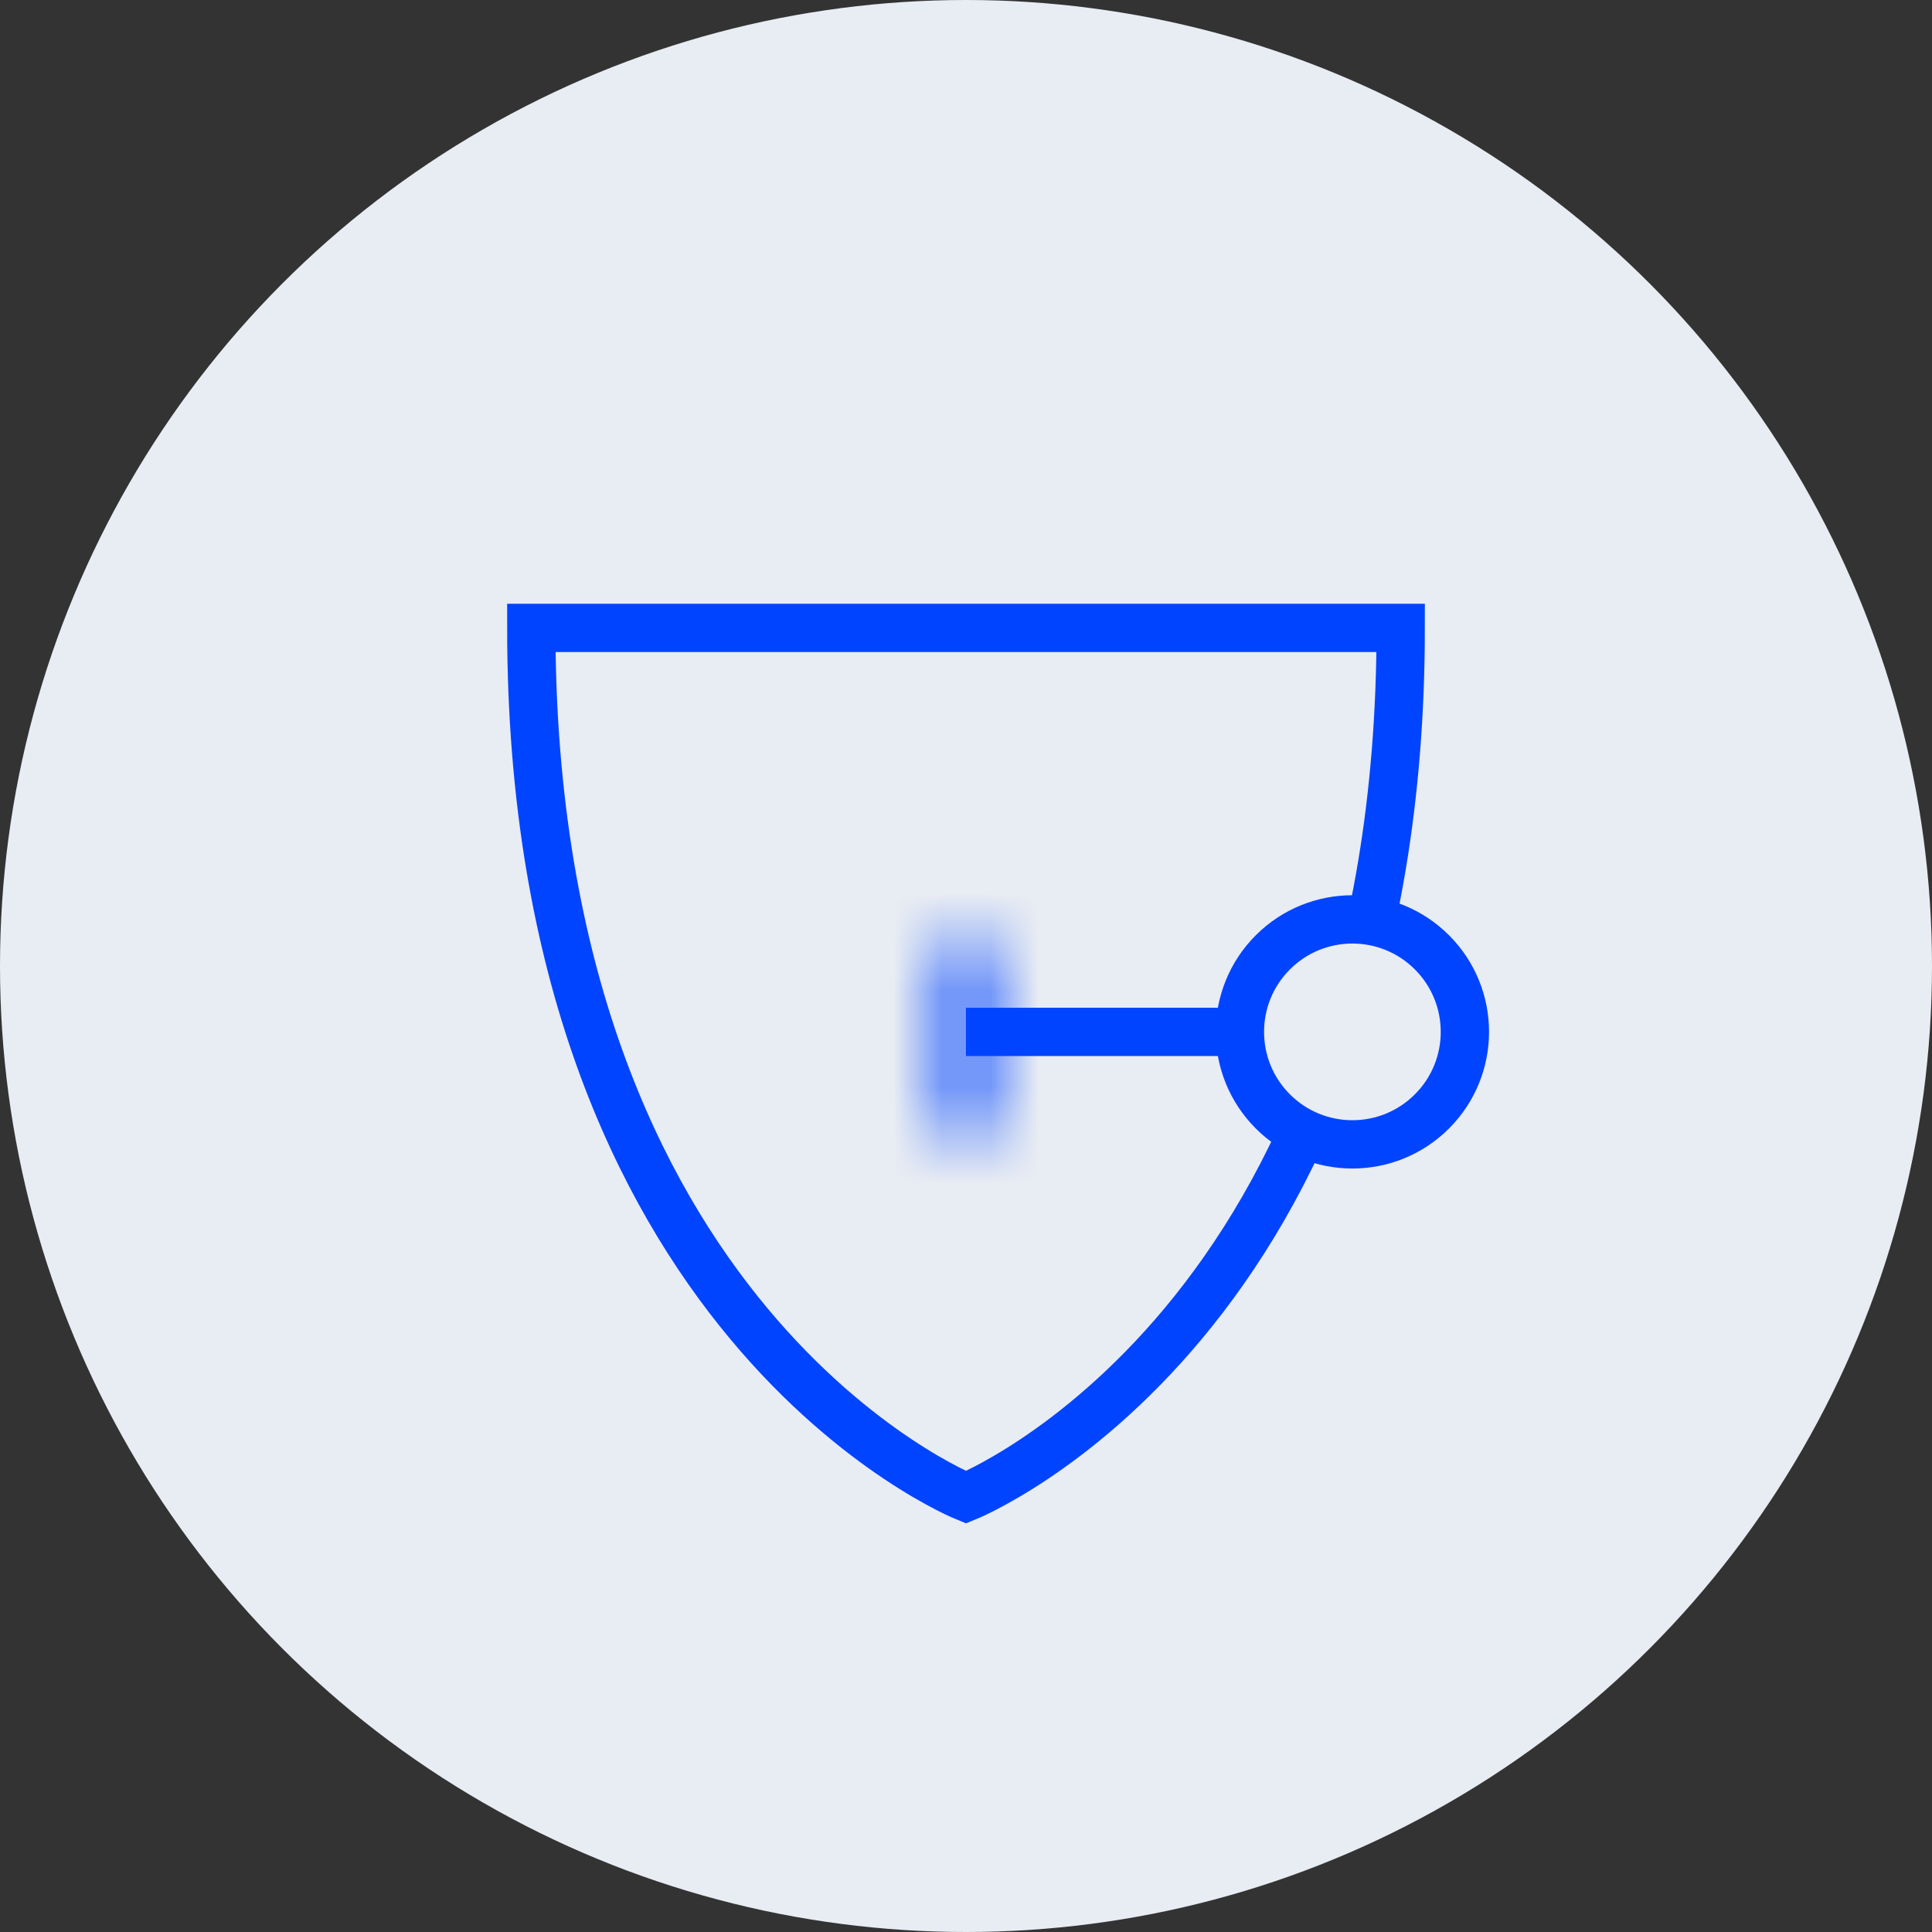
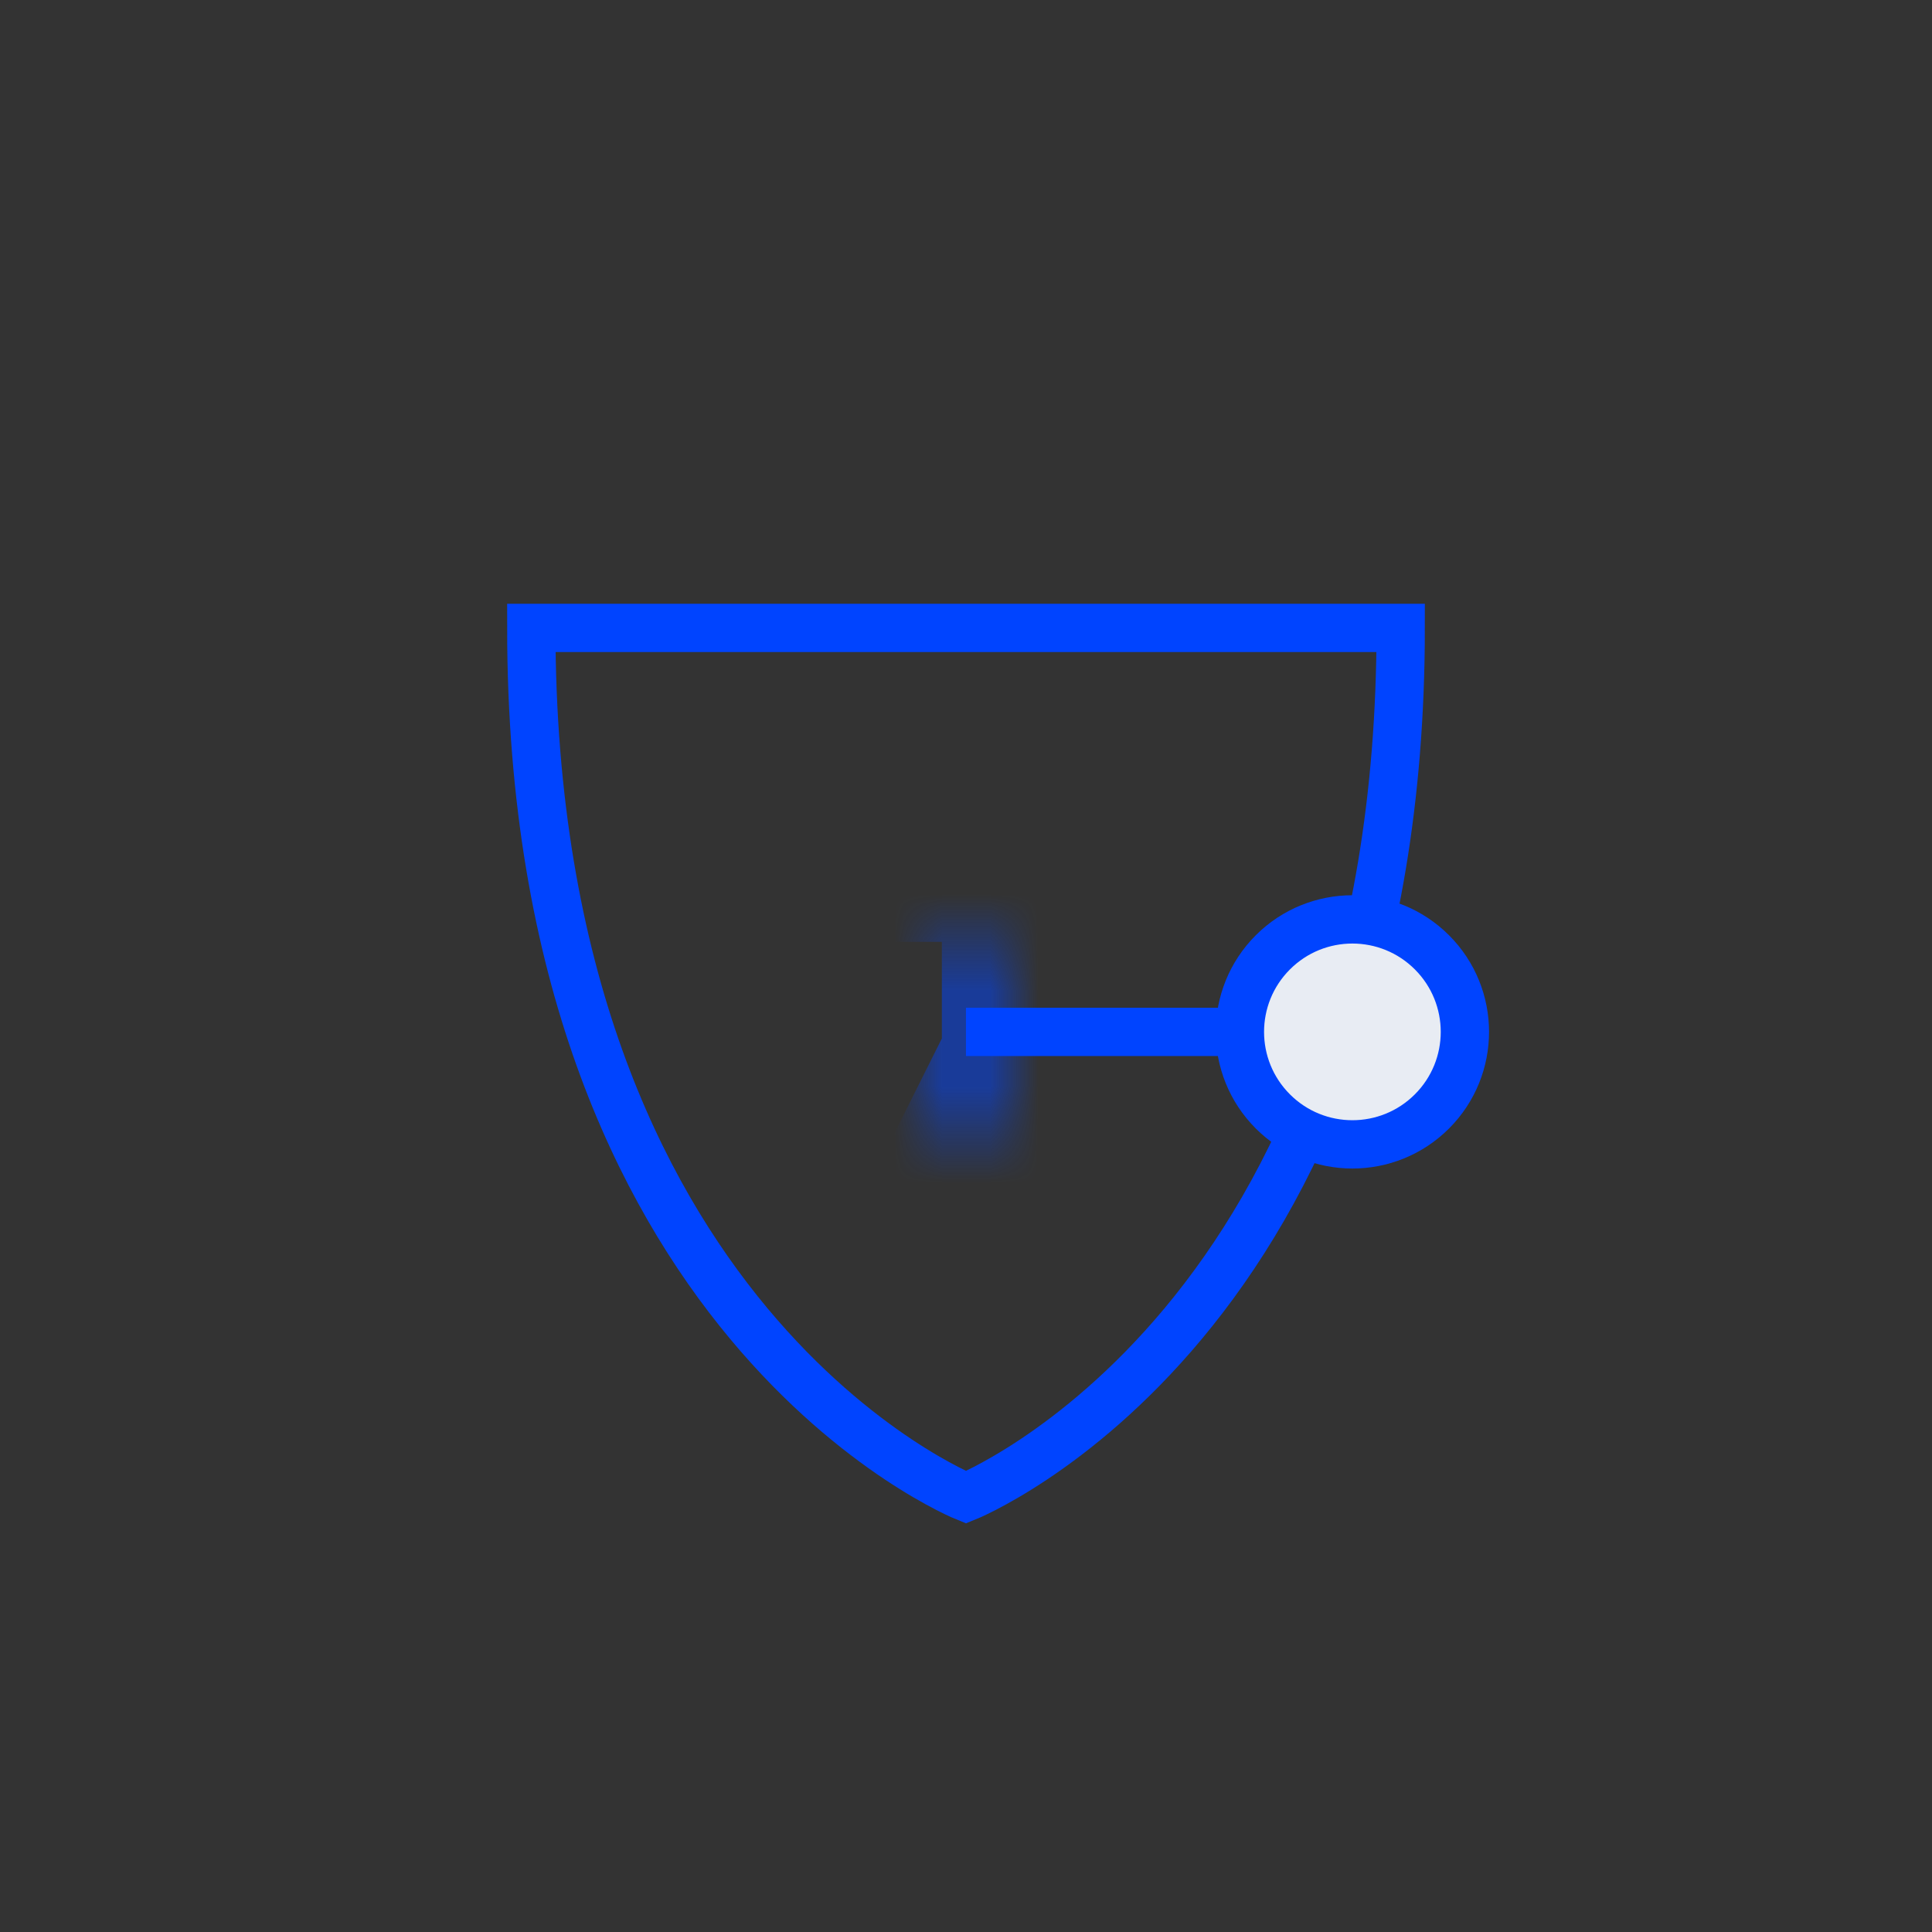
<svg xmlns="http://www.w3.org/2000/svg" width="40" height="40" viewBox="0 0 40 40" fill="none">
  <rect x="0" y="0" width="40" height="40" fill="#333333" stroke="none" />
-   <circle cx="20" cy="20" r="20" fill="#E8ECF3" />
  <path d="M29 13H11C11 27.4 20 31 20 31C20 31 29 27.4 29 13Z" stroke="#0044FF" />
  <mask id="path-3-inside-1" fill="white">
    <path d="M20.5 19.5L20.5 23.5L19.5 23.5L19.5 19.5L20.5 19.5Z" />
  </mask>
-   <path d="M20.5 19.5L21.5 19.5L21.5 18.5L20.5 18.5L20.5 19.5ZM20.5 23.5L20.5 24.5L21.5 24.5L21.5 23.5L20.5 23.5ZM19.5 23.5L18.5 23.5L18.5 24.5L19.5 24.5L19.5 23.5ZM19.5 19.5L19.5 18.5L18.5 18.5L18.5 19.5L19.5 19.5ZM19.5 19.5L19.5 23.5L21.5 23.5L21.5 19.5L19.5 19.5ZM20.5 22.5L19.5 22.5L19.5 24.5L20.5 24.5L20.5 22.5ZM20.5 23.5L20.5 19.5L18.5 19.5L18.5 23.5L20.5 23.5ZM19.5 20.5L20.5 20.5L20.5 18.5L19.5 18.5L19.5 20.5Z" fill="#0044FF" mask="url(#path-3-inside-1)" />
+   <path d="M20.5 19.5L21.5 19.5L21.5 18.5L20.5 18.5L20.5 19.5ZM20.5 23.5L20.5 24.5L21.5 24.5L21.5 23.5L20.5 23.5ZM19.5 23.5L18.5 23.5L18.5 24.5L19.5 24.5L19.5 23.5ZM19.5 19.5L19.5 18.5L18.5 18.5L18.5 19.5L19.5 19.5ZM19.5 19.5L19.5 23.5L21.5 23.5L21.5 19.5L19.5 19.5ZM20.5 22.5L19.5 22.5L19.5 24.5L20.5 24.5L20.5 22.5ZM20.5 23.5L20.5 19.5L18.5 23.5L20.5 23.5ZM19.5 20.5L20.5 20.5L20.5 18.5L19.5 18.5L19.5 20.5Z" fill="#0044FF" mask="url(#path-3-inside-1)" />
  <path d="M27.727 21.364H19.999" stroke="#0044FF" />
  <circle cx="28" cy="21.364" r="2.329" transform="rotate(45 28 21.364)" fill="#E8ECF3" stroke="#0044FF" />
</svg>